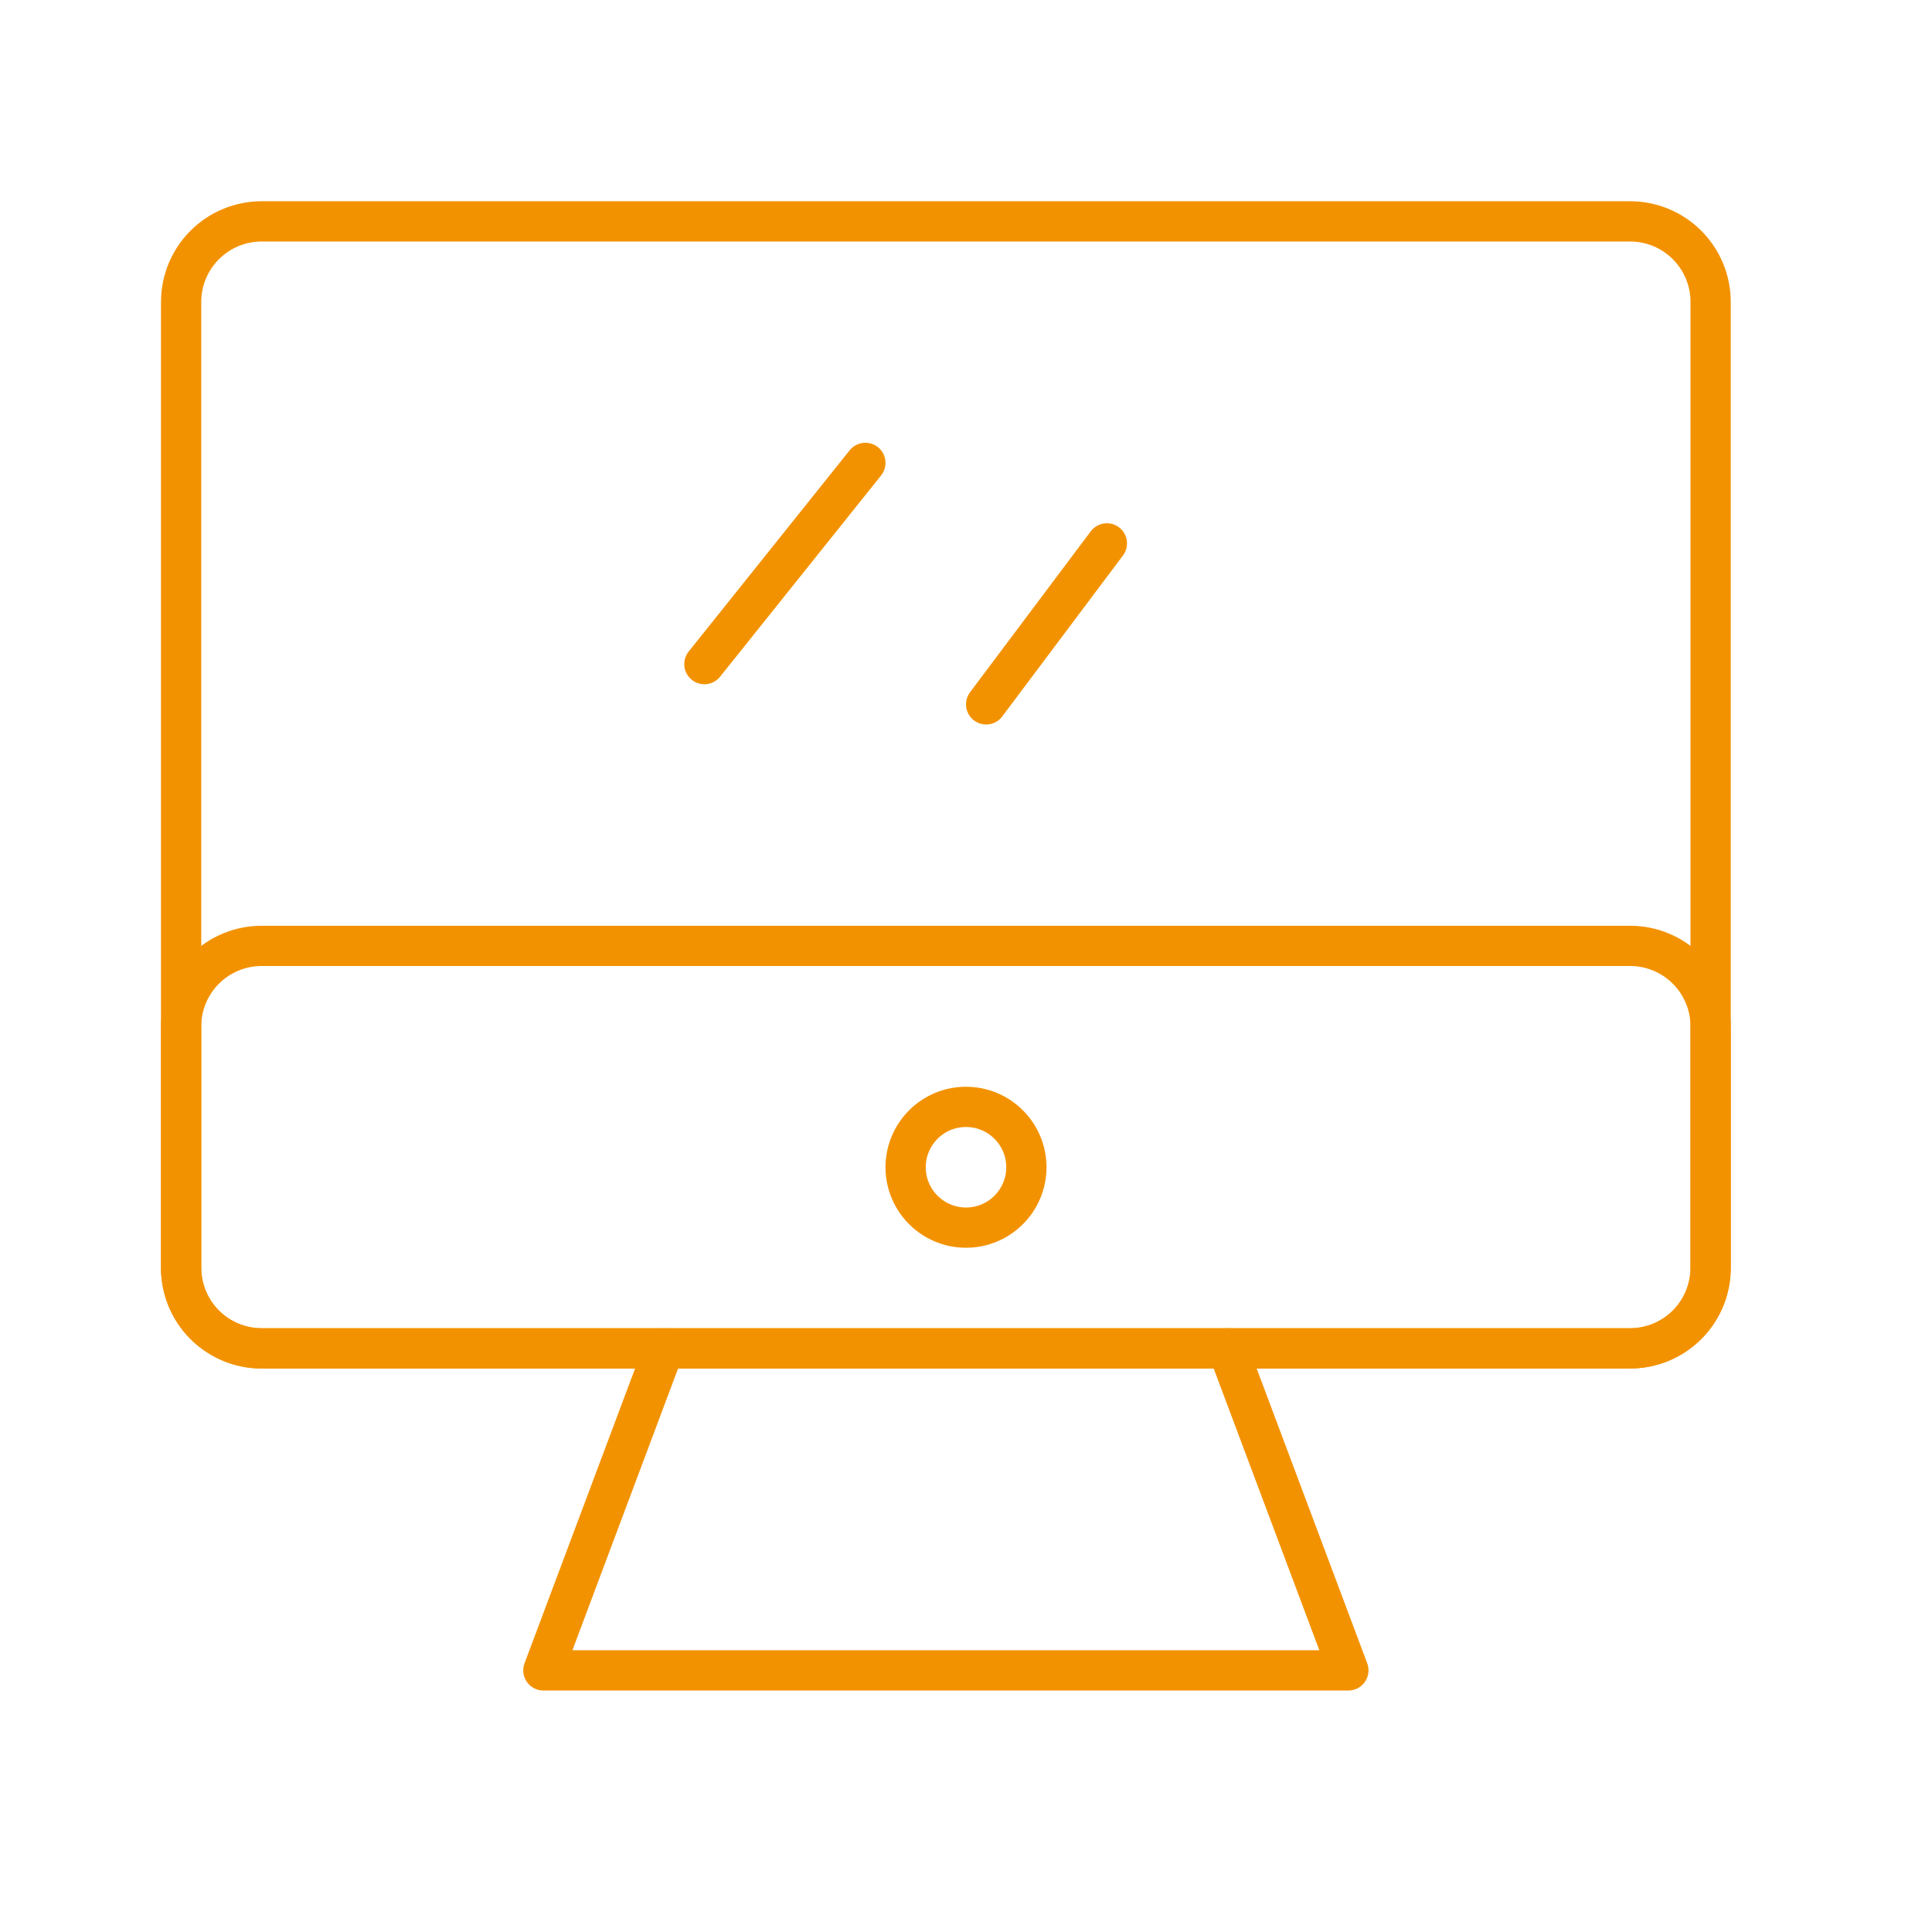
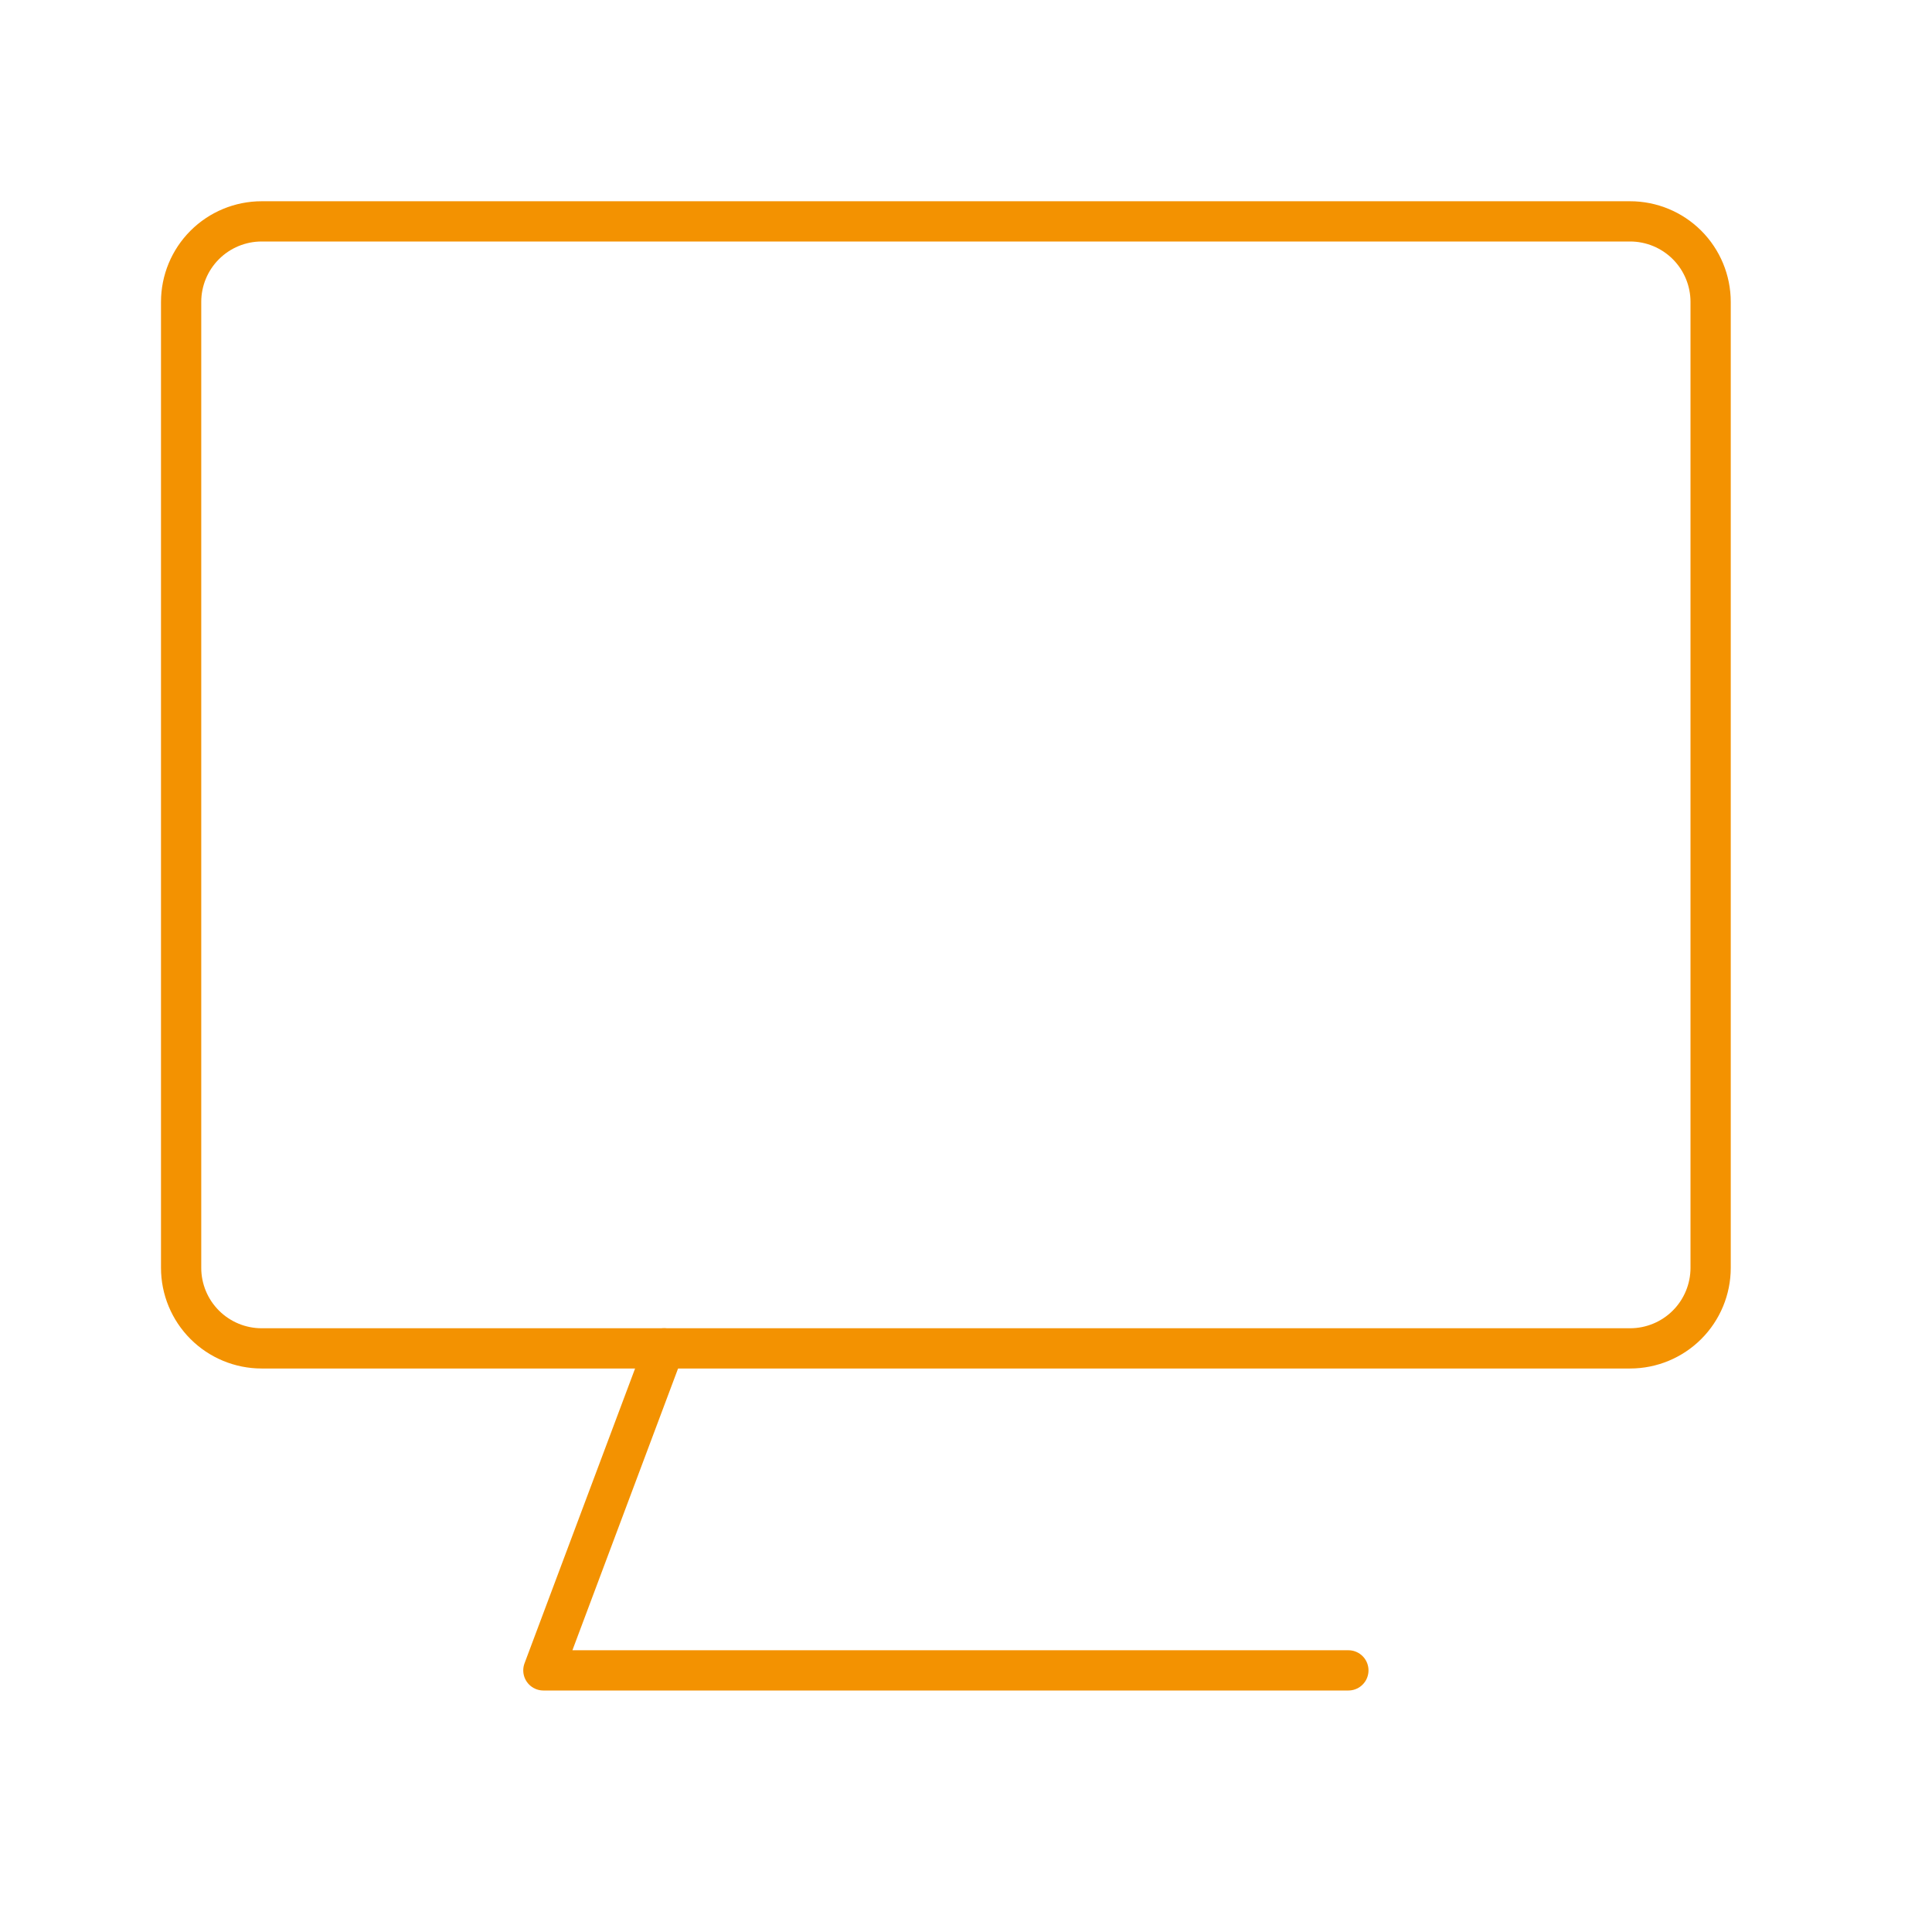
<svg xmlns="http://www.w3.org/2000/svg" width="48" height="48" viewBox="0 0 48 48" fill="none">
  <path d="M4.5 7.5C4.5 6.97 4.711 6.461 5.086 6.086C5.461 5.711 5.97 5.5 6.5 5.5H40.5C41.03 5.5 41.539 5.711 41.914 6.086C42.289 6.461 42.5 6.97 42.5 7.5V31.5C42.5 32.03 42.289 32.539 41.914 32.914C41.539 33.289 41.03 33.5 40.5 33.5H6.5C5.97 33.5 5.461 33.289 5.086 32.914C4.711 32.539 4.5 32.03 4.5 31.5V7.5Z" stroke="#F39201" stroke-linecap="round" stroke-linejoin="round" />
-   <path d="M27.5 13.5L24.5 17.5M4.5 25.5C4.5 24.97 4.711 24.461 5.086 24.086C5.461 23.711 5.97 23.5 6.5 23.5H40.5C41.03 23.5 41.539 23.711 41.914 24.086C42.289 24.461 42.5 24.97 42.5 25.5V31.5C42.5 32.03 42.289 32.539 41.914 32.914C41.539 33.289 41.03 33.5 40.5 33.5H6.5C5.97 33.5 5.461 33.289 5.086 32.914C4.711 32.539 4.5 32.03 4.5 31.5V25.5ZM21.5 11.5L17.5 16.5L21.5 11.5Z" stroke="#F39201" stroke-linecap="round" stroke-linejoin="round" />
-   <path d="M25.5 29C25.5 29.828 24.828 30.5 24 30.5C23.172 30.5 22.5 29.828 22.5 29C22.5 28.172 23.172 27.5 24 27.5C24.828 27.5 25.5 28.172 25.5 29Z" stroke="#F39201" />
-   <path d="M16.5 33.5L13.5 41.5H33.5L30.5 33.5" stroke="#F39201" stroke-linecap="round" stroke-linejoin="round" />
+   <path d="M16.5 33.5L13.5 41.5H33.5" stroke="#F39201" stroke-linecap="round" stroke-linejoin="round" />
</svg>